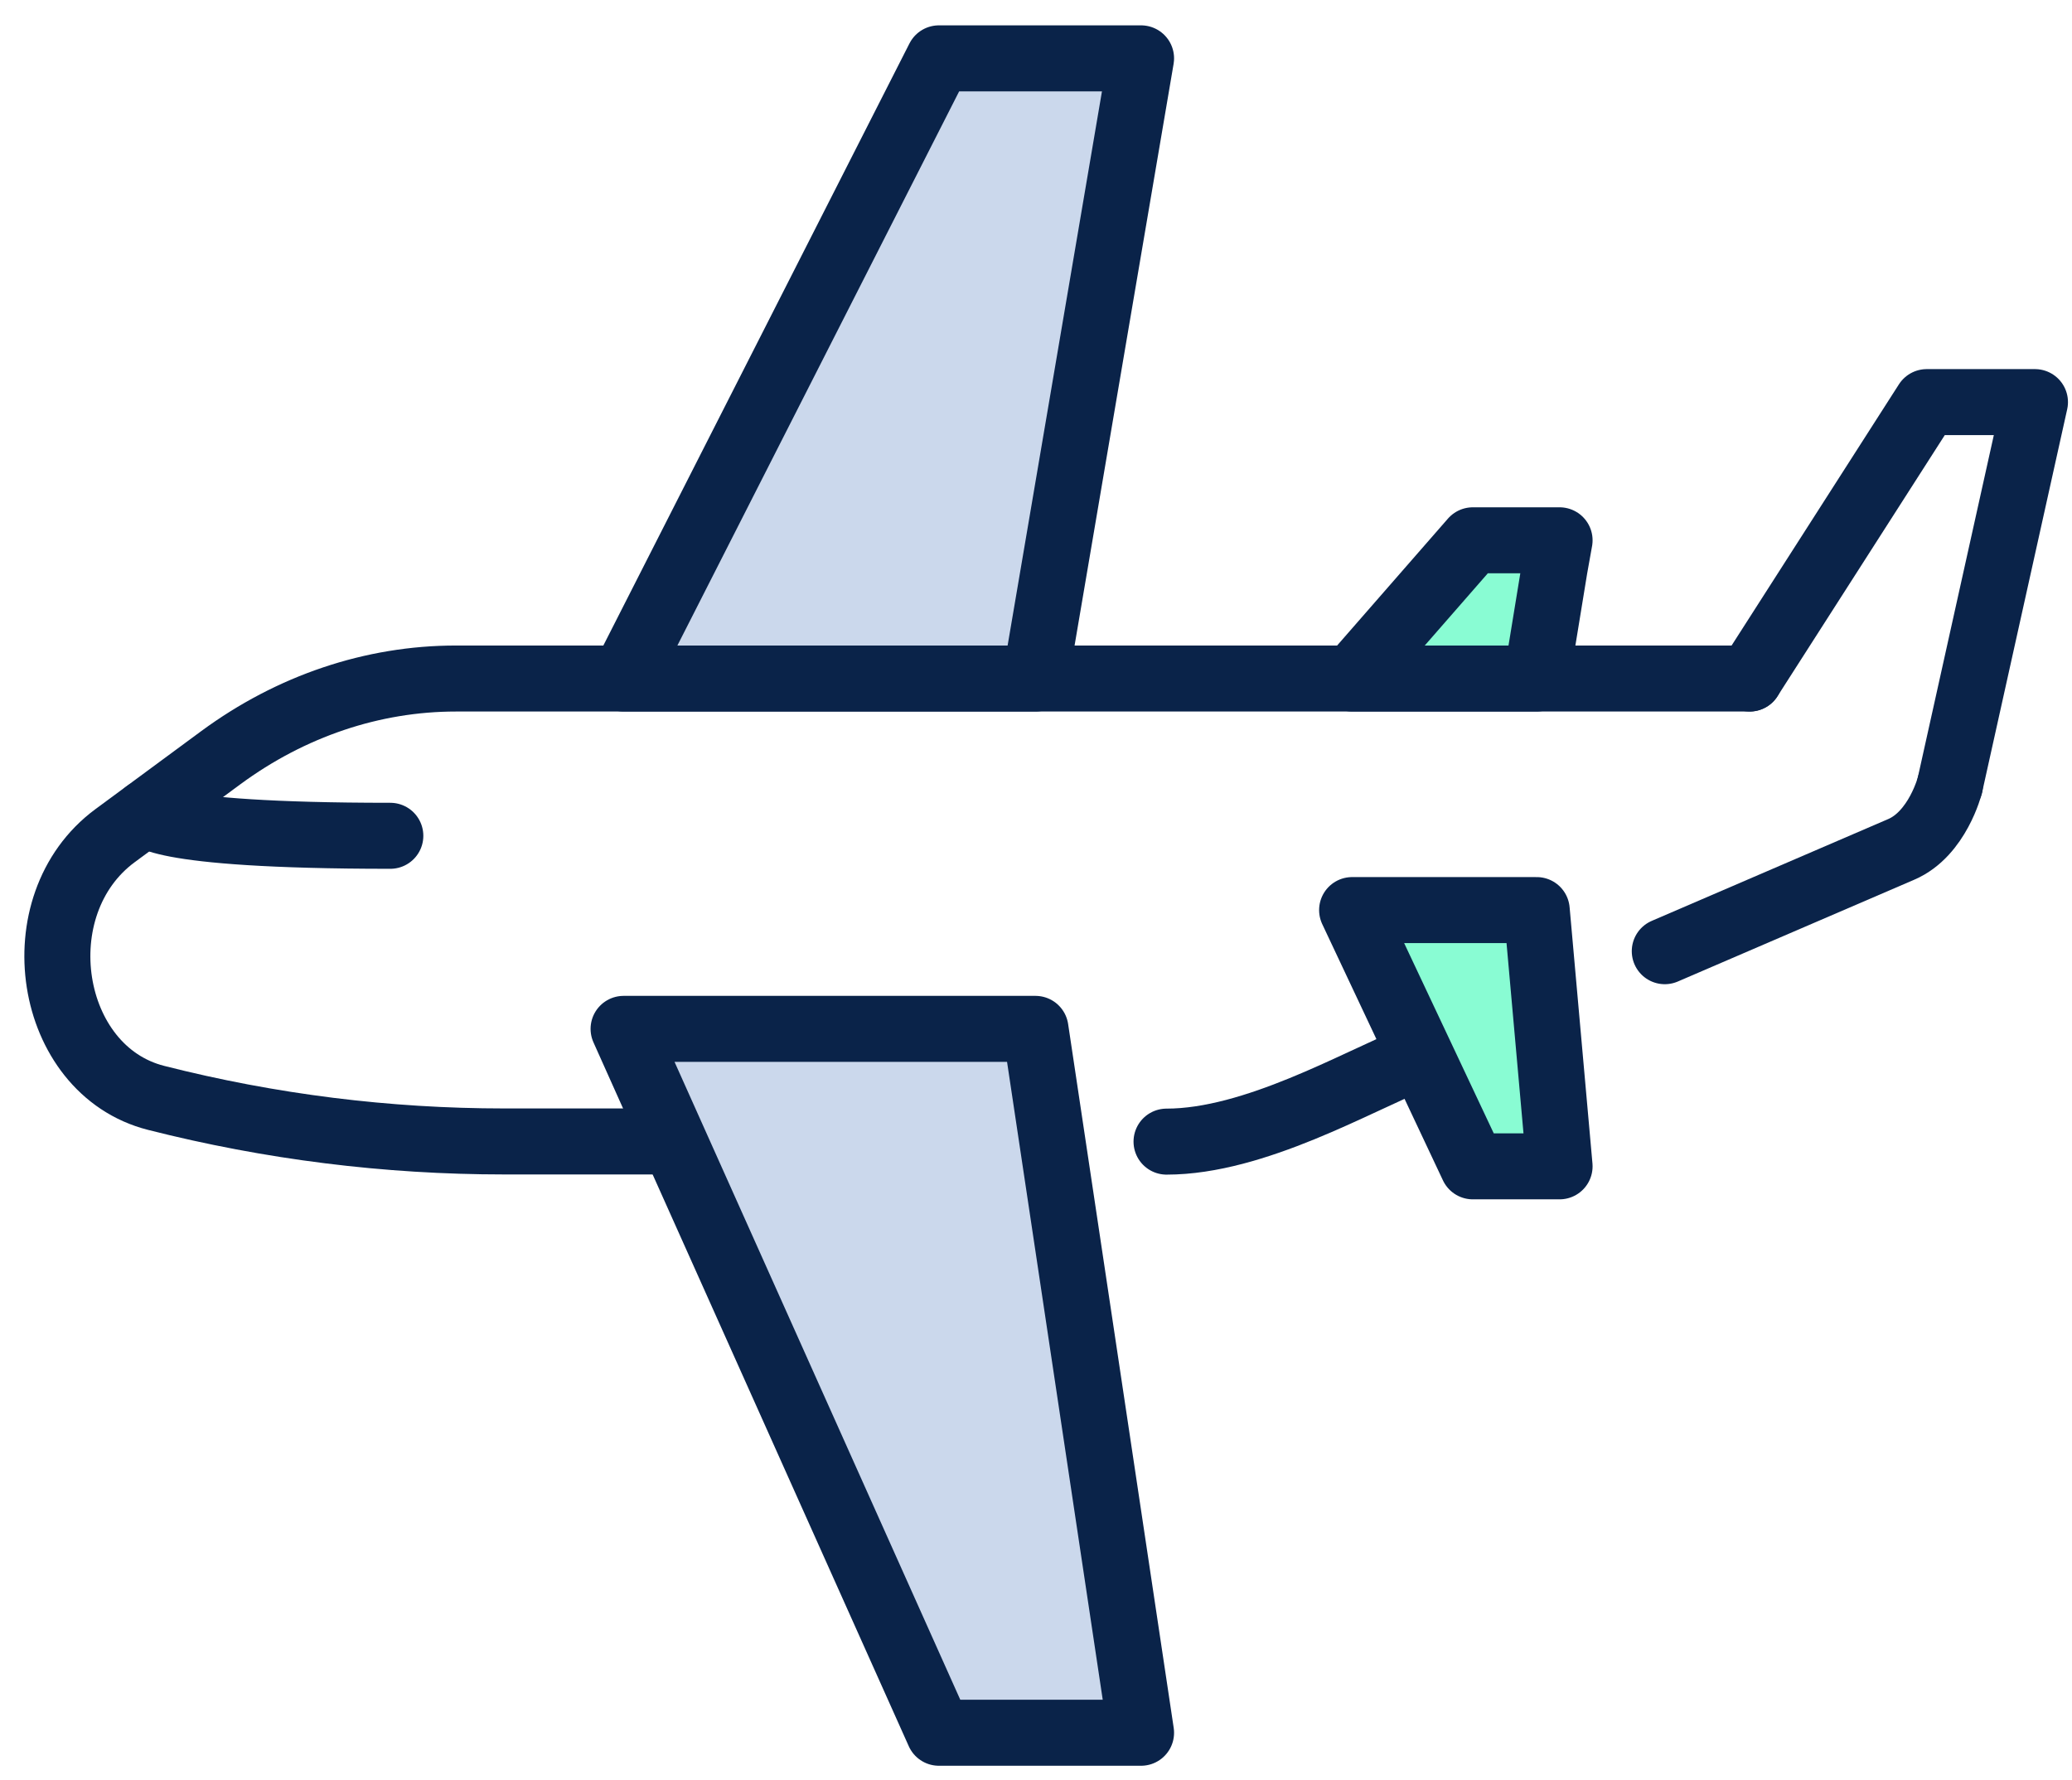
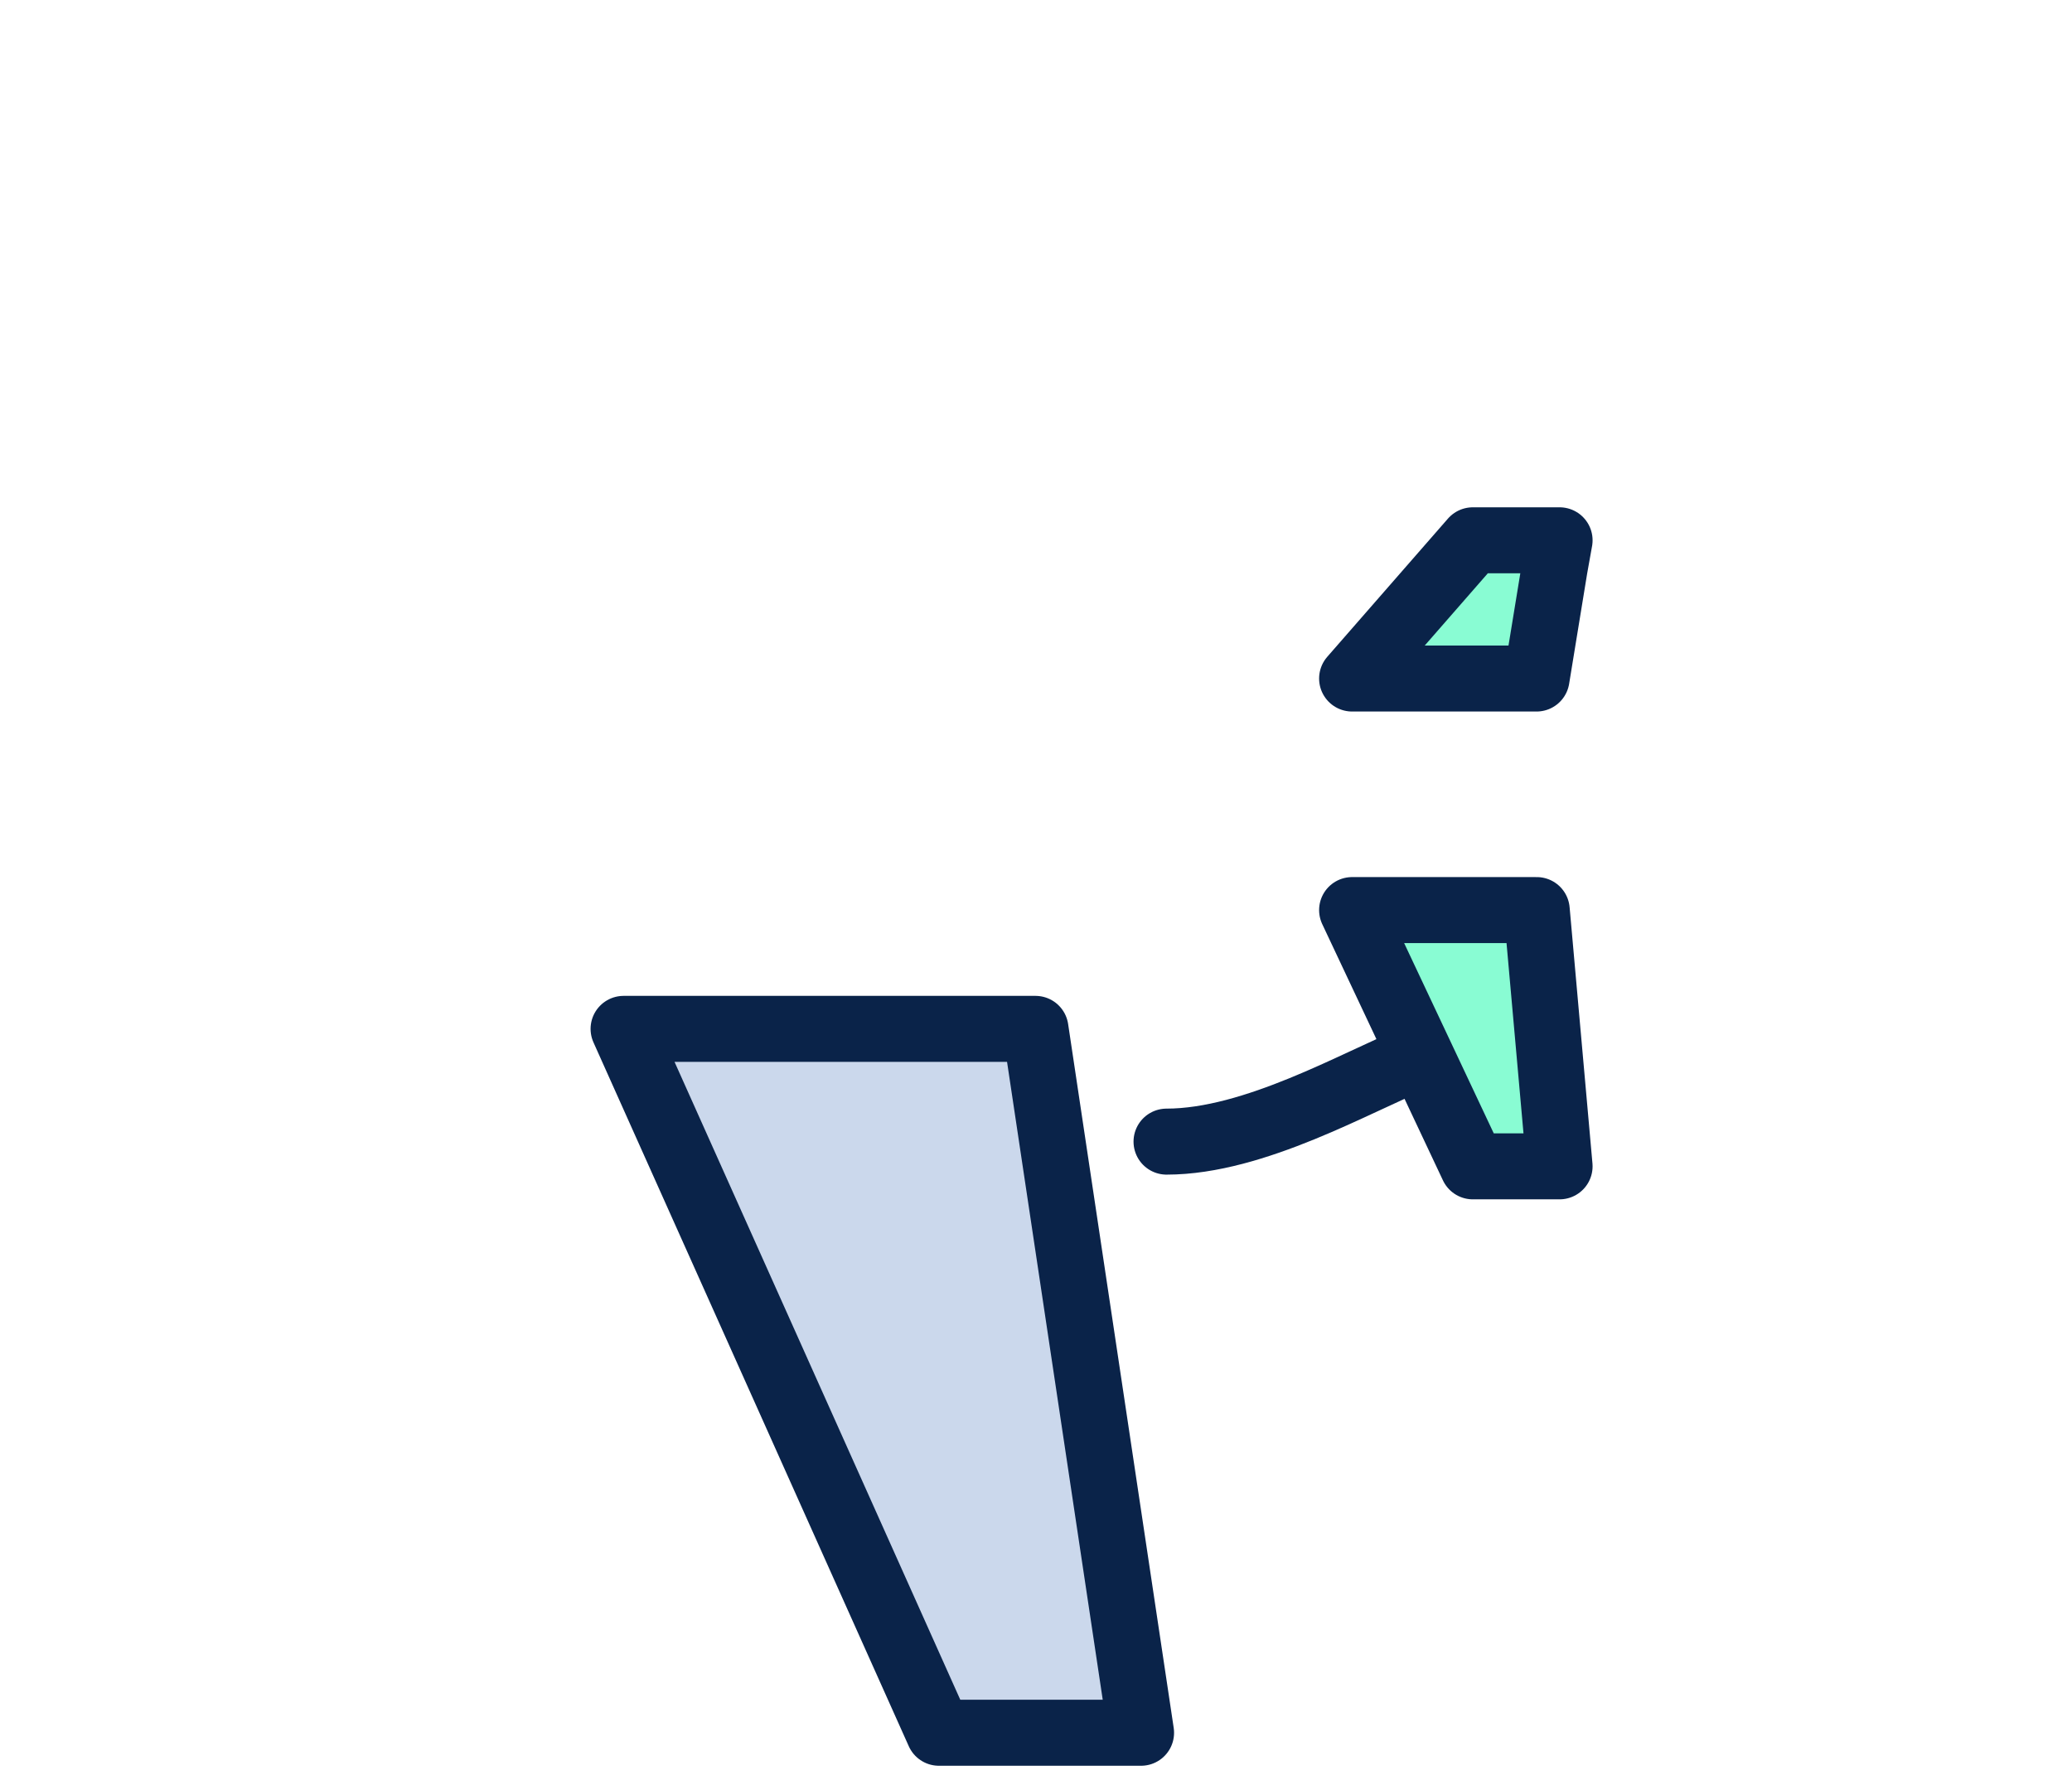
<svg xmlns="http://www.w3.org/2000/svg" width="71" height="61" viewBox="0 0 71 61" fill="none">
-   <path d="M59.954 23.254H15.623C12.767 23.254 9.969 24.198 7.565 25.968L3.946 28.637C0.722 31.015 1.607 36.676 5.349 37.626C9.265 38.621 13.265 39.119 17.271 39.119H22.525" stroke="#0A2349" stroke-width="2.262" stroke-linecap="round" stroke-linejoin="round" />
-   <path d="M57.046 32.599L65.15 29.109C66.397 28.573 66.817 26.905 66.817 26.905" stroke="#0A2349" stroke-width="2.262" stroke-linecap="round" stroke-linejoin="round" />
  <path d="M39.973 39.125C42.991 39.125 46.506 37.064 48.439 36.295" stroke="#0A2349" stroke-width="2.262" stroke-linecap="round" stroke-linejoin="round" />
  <path d="M35.482 35.261L39.1 59.384H32.173L21.368 35.261H35.482Z" fill="#CBD8EC" stroke="#0A2349" stroke-width="2.262" stroke-linecap="round" stroke-linejoin="round" />
-   <path d="M21.368 23.254L32.173 2H39.1L35.482 23.254H21.368Z" fill="#CBD8EC" stroke="#0A2349" stroke-width="2.262" stroke-linecap="round" stroke-linejoin="round" />
  <path d="M46.332 31.19L50.468 39.972H53.441L52.658 31.19H46.332Z" fill="#89FCD3" stroke="#0A2349" stroke-width="2.262" stroke-linecap="round" stroke-linejoin="round" />
  <path d="M46.332 23.254L50.468 18.517H53.441L53.272 19.461L52.652 23.254H46.332Z" fill="#89FCD3" stroke="#0A2349" stroke-width="2.262" stroke-linecap="round" stroke-linejoin="round" />
-   <path d="M59.954 23.254L66.022 13.781H69.731L66.817 26.905" stroke="#0A2349" stroke-width="2.262" stroke-linecap="round" stroke-linejoin="round" />
-   <path d="M5.012 27.855C5.012 27.855 5.012 28.644 13.375 28.644" stroke="#0A2349" stroke-width="2.262" stroke-linecap="round" stroke-linejoin="round" />
</svg>